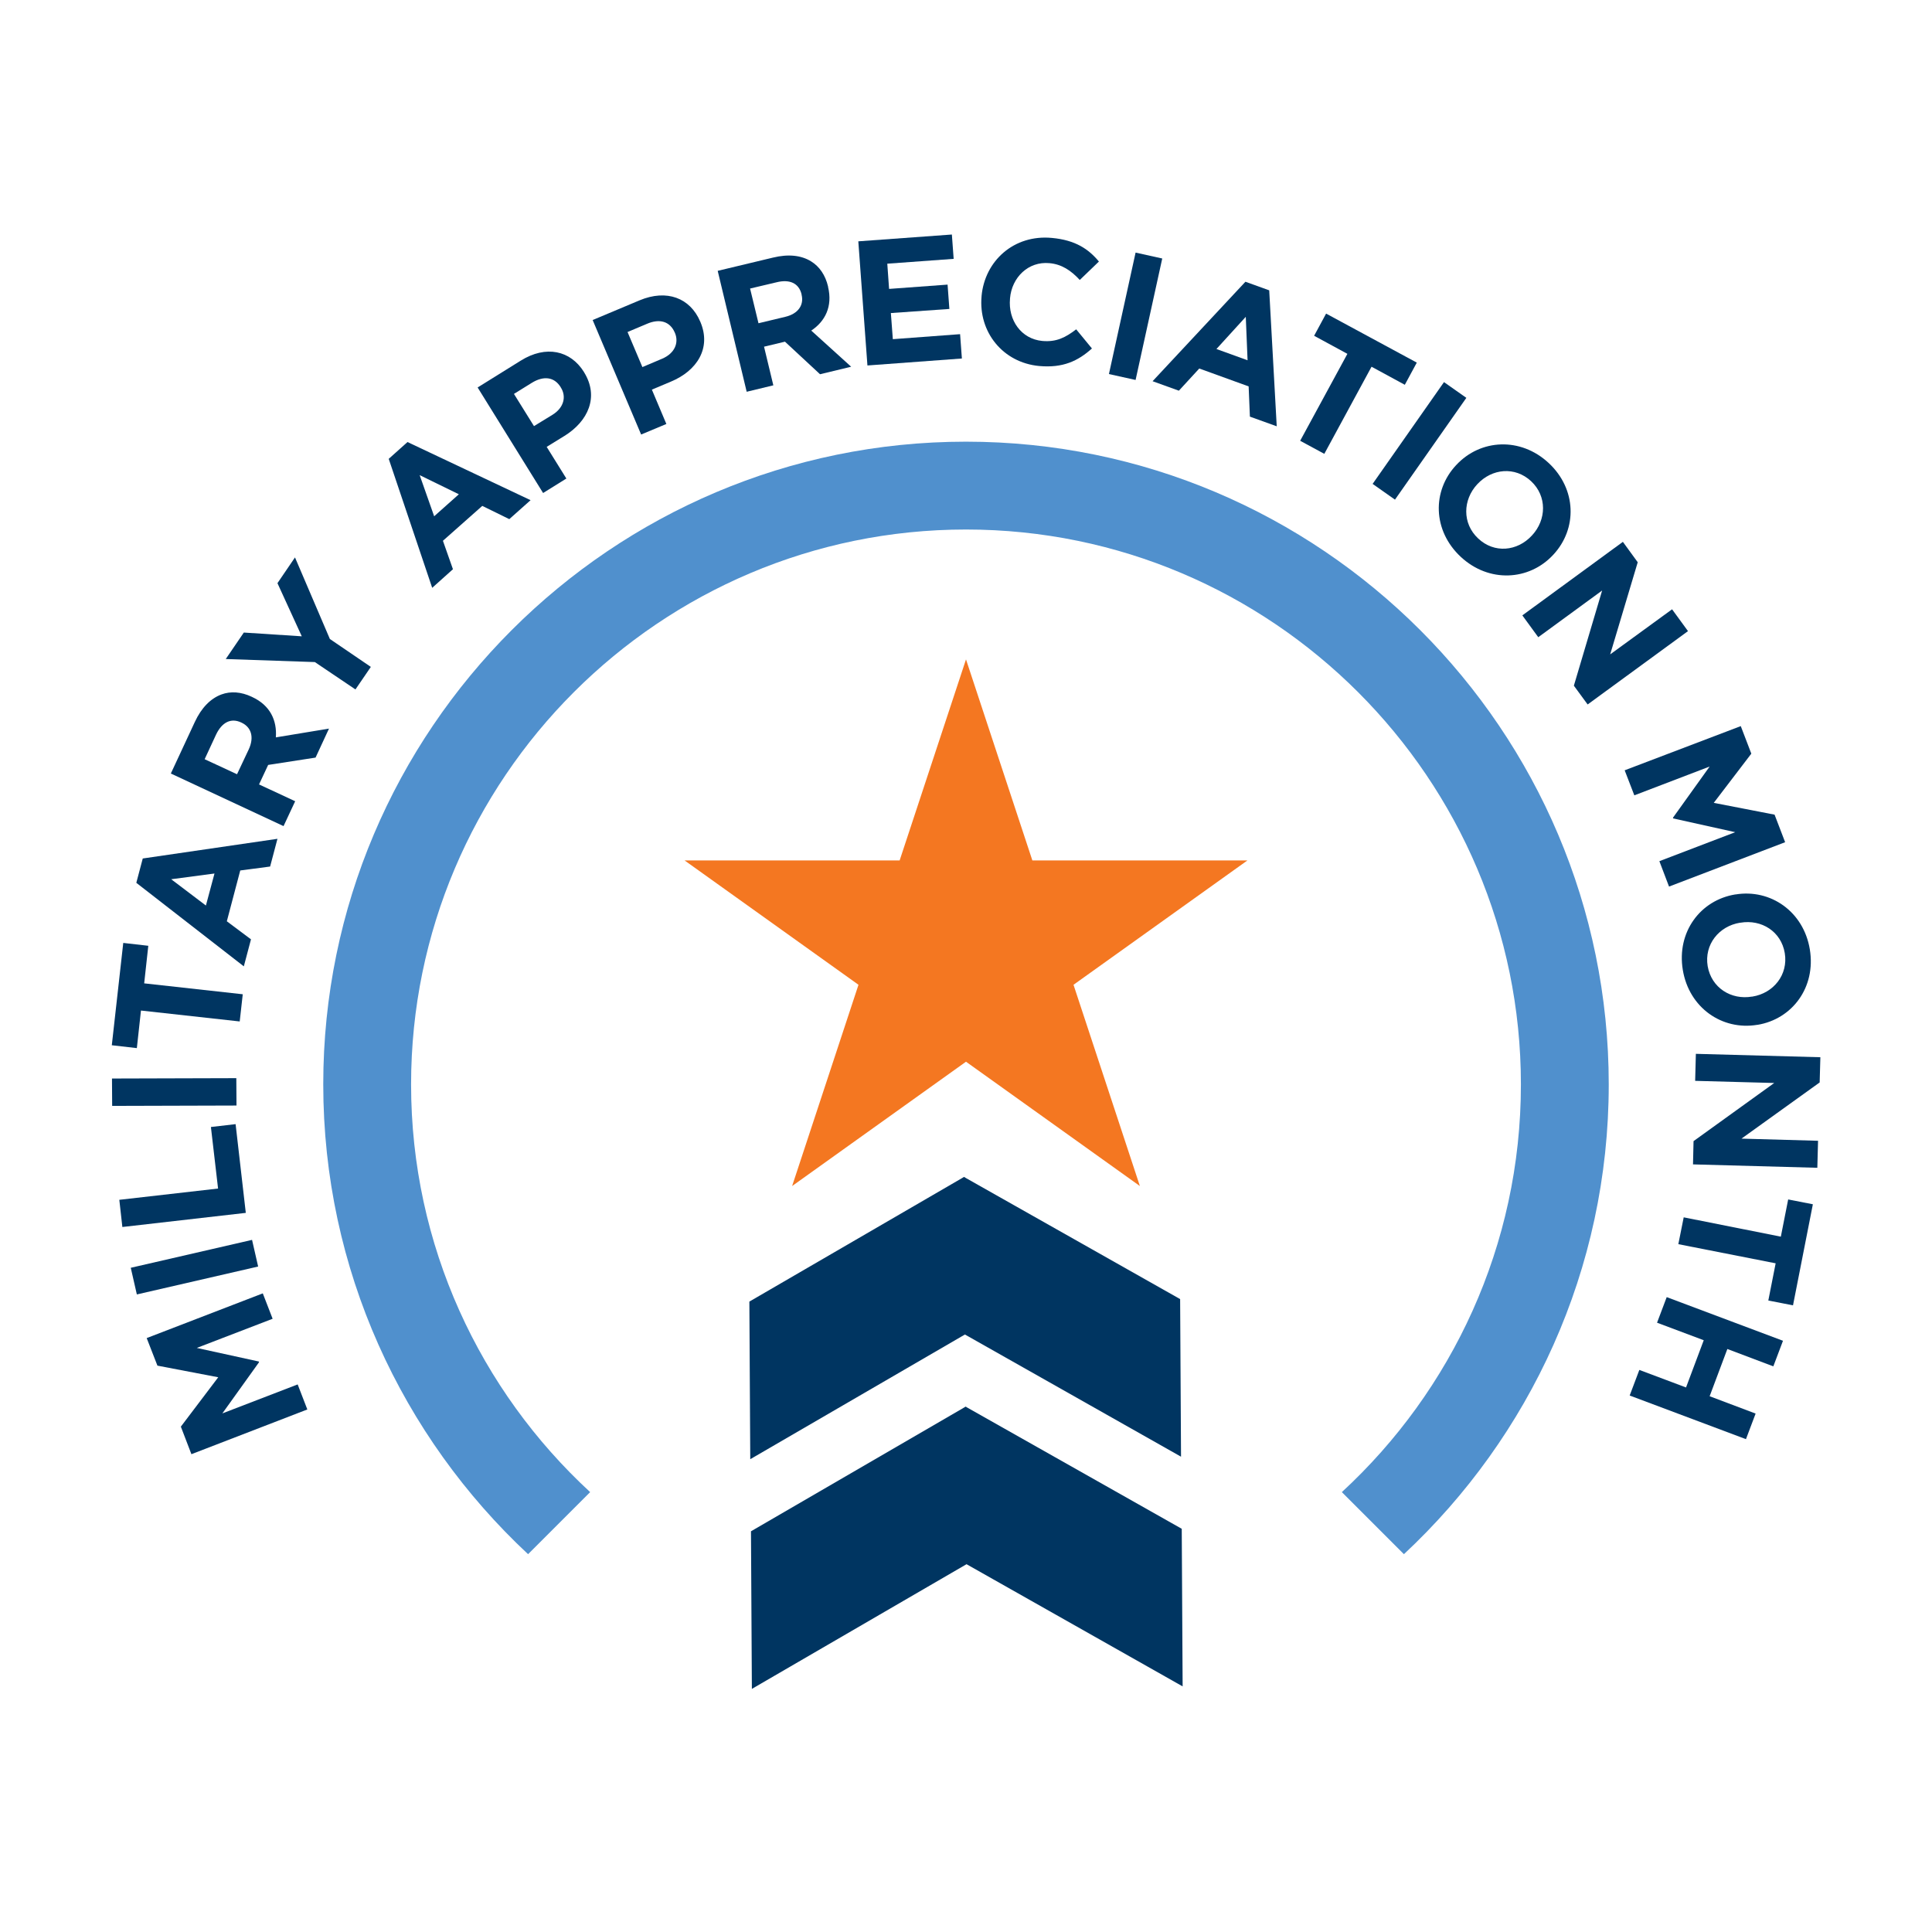
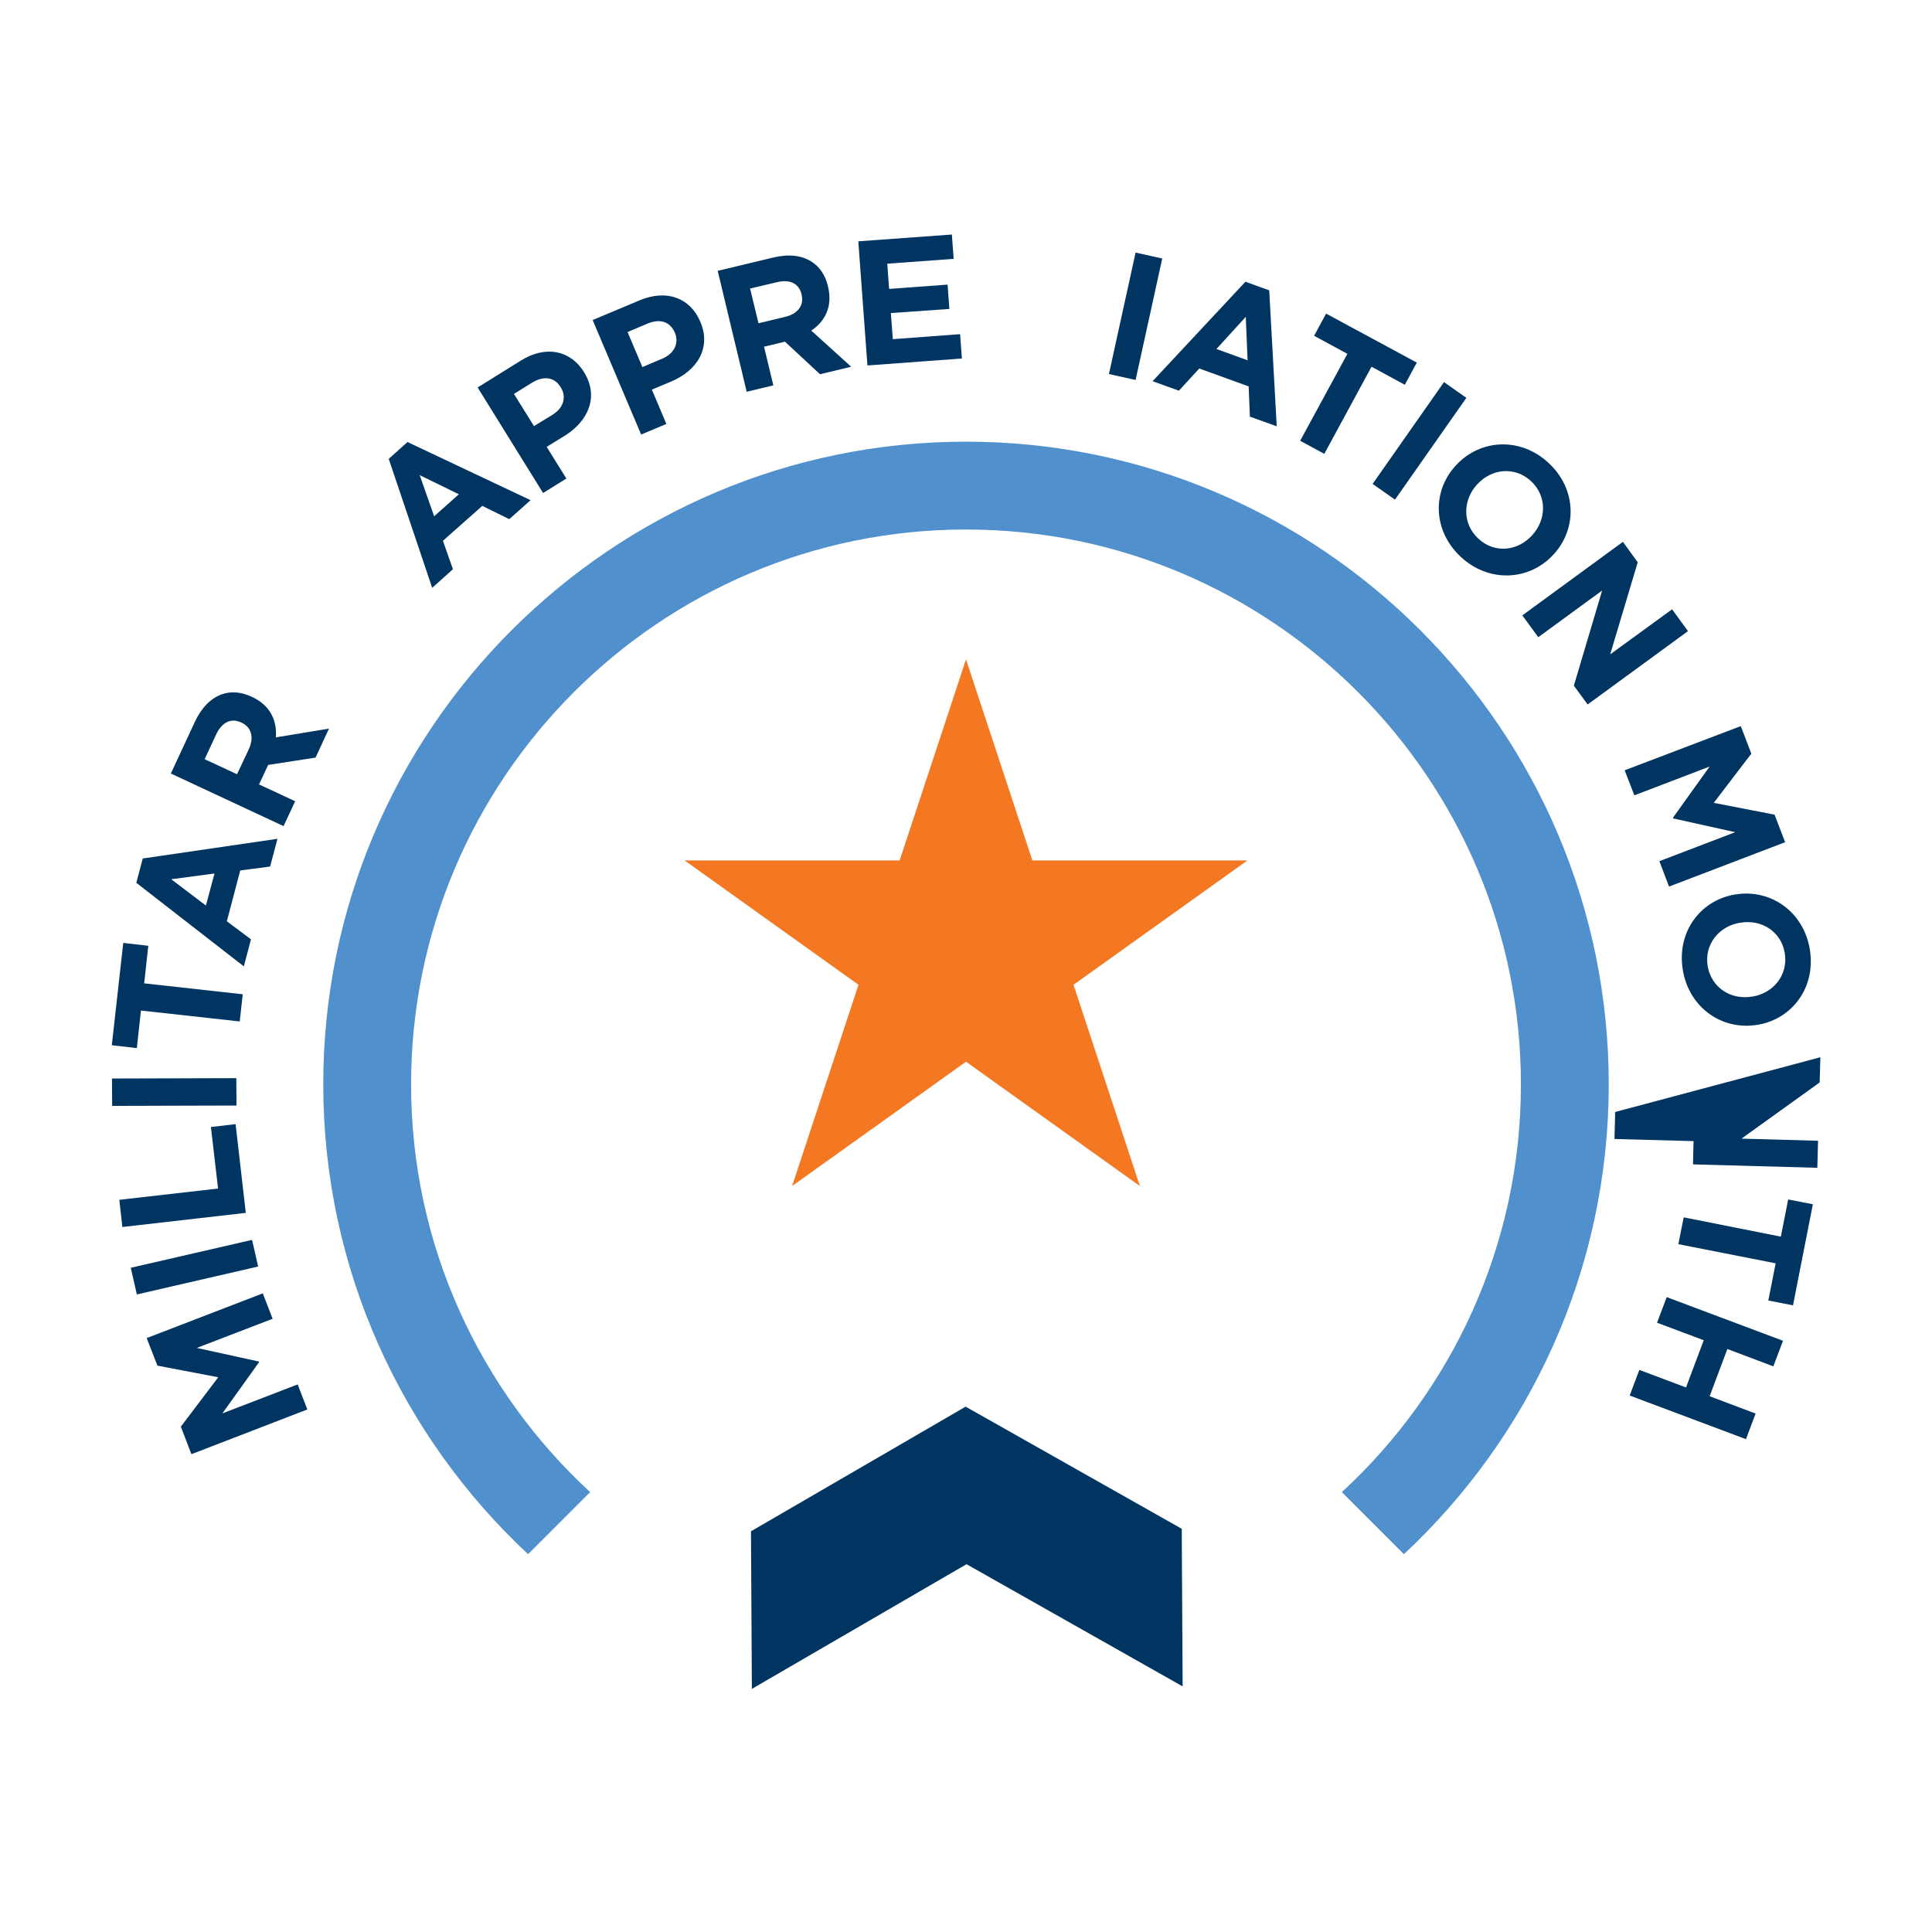
<svg xmlns="http://www.w3.org/2000/svg" version="1.1" id="Layer_1" x="0px" y="0px" viewBox="0 0 1080 1080" style="enable-background:new 0 0 1080 1080;" xml:space="preserve">
  <style type="text/css">
	.st0{fill:#003561;}
	.st1{fill-rule:evenodd;clip-rule:evenodd;fill:#003561;}
	.st2{fill:#F47721;}
	.st3{fill:#5090CD;}
</style>
  <g>
    <g>
      <path class="st0" d="M107,812.9l-5.9-15.4l20.9-27.6l-34-6.5L82,748l64.9-25l5.5,14.2L110,753.5l34.7,7.6l0.1,0.4l-20.5,28.6    l42.1-16.2l5.4,14L107,812.9z" />
      <path class="st0" d="M76.5,723.6l-3.4-14.9l67.8-15.6l3.4,14.9L76.5,723.6z" />
      <path class="st0" d="M68.4,685.9l-1.7-15.2l55.2-6.3l-4-34.4l13.8-1.6l5.7,49.6L68.4,685.9z" />
      <path class="st0" d="M62.7,618.2l-0.1-15.3l69.5-0.2l0.1,15.3L62.7,618.2z" />
      <path class="st0" d="M78.8,564.9l-2.3,21l-14-1.6l6.4-57.2l14,1.6l-2.3,21l55.1,6.1l-1.7,15.2L78.8,564.9z" />
      <path class="st0" d="M76.2,493.5l3.6-13.6l75.3-11l-4.1,15.5l-16.7,2.2l-7.5,28.4l13.5,10.1l-4,15.1L76.2,493.5z M119.9,488.3    l-24.2,3.2l19.4,14.7L119.9,488.3z" />
      <path class="st0" d="M95.5,432.4l13.4-28.8c3.7-8,8.9-13.2,14.9-15.4c5.1-1.9,11-1.5,16.9,1.3l0.2,0.1c10.2,4.7,14,13.2,13.3,22.6    l29.7-4.9l-7.5,16.2l-26.5,4.1l-5.1,10.9l20.2,9.4l-6.5,13.9L95.5,432.4z M139.1,418.8c3.1-6.8,1.3-12.3-4-14.8l-0.2-0.1    c-5.9-2.8-10.9,0-14.1,6.7l-6.4,13.8l18.1,8.4L139.1,418.8z" />
-       <path class="st0" d="M176,370.1l-49.8-1.7l10.1-14.8l32.4,2.1L155.1,326l9.8-14.4l19.5,45.6l22.9,15.6l-8.6,12.6L176,370.1z" />
      <path class="st0" d="M217.3,256.5l10.5-9.4l68.8,32.5l-11.9,10.6l-15.1-7.4l-22,19.5l5.6,15.9l-11.6,10.4L217.3,256.5z     M256.5,276.3l-21.9-10.7l8.1,23L256.5,276.3z" />
      <path class="st0" d="M267,216.6l24.1-15c14.1-8.8,27.8-5.7,35.3,6.3l0.1,0.2c8.5,13.7,2.3,27.4-11,35.6l-9.9,6.1l11,17.7l-13,8.1    L267,216.6z M308.8,231.9c6.5-4,7.9-10.3,4.7-15.3l-0.1-0.2c-3.6-5.8-9.6-6.4-16.1-2.4l-10,6.2l11.2,18L308.8,231.9z" />
      <path class="st0" d="M331.3,178.9l26.2-11c15.3-6.4,28.3-1.3,33.9,11.8l0.1,0.2c6.3,14.8-2,27.4-16.4,33.4l-10.7,4.5l8.1,19.2    l-14.1,5.9L331.3,178.9z M370.2,200.5c7-3,9.4-8.9,7.1-14.4l-0.1-0.2c-2.7-6.3-8.5-7.9-15.5-4.9l-10.9,4.6l8.3,19.6L370.2,200.5z" />
      <path class="st0" d="M401.2,151.4l30.9-7.4c8.6-2.1,15.8-1.3,21.3,2.1c4.7,2.9,8,7.7,9.5,14.1l0,0.2c2.6,10.9-1.6,19.2-9.4,24.4    l22.3,20.2l-17.4,4.2L438.8,191l-11.7,2.8l5.2,21.6l-14.9,3.6L401.2,151.4z M439,177.1c7.2-1.7,10.5-6.6,9.1-12.3l0-0.2    c-1.5-6.4-6.8-8.6-14-6.8l-14.8,3.5l4.7,19.4L439,177.1z" />
      <path class="st0" d="M479.8,134.9l52.3-3.8l1,13.6l-37.1,2.7l1,14.1l32.7-2.4l1,13.6L498,175l1.1,14.6l37.6-2.8l1,13.6l-52.8,3.9    L479.8,134.9z" />
-       <path class="st0" d="M548.7,165.7l0-0.2c1.8-19.7,18.1-34.5,39.3-32.5c13.1,1.2,20.5,6.2,26.3,13.2l-10.7,10.3    c-4.9-5.3-10.1-8.8-17-9.4c-11.7-1.1-21,7.9-22,19.7l0,0.2c-1.1,11.9,6.2,22.5,18.1,23.6c7.9,0.7,13-2,18.9-6.5l8.8,10.7    c-7.8,7-16.2,11-29.5,9.8C560.6,202.7,546.9,185.6,548.7,165.7z" />
      <path class="st0" d="M634.8,141.2l14.9,3.3l-14.9,67.9l-14.9-3.3L634.8,141.2z" />
      <path class="st0" d="M696.2,157.5l13.3,4.8l4.2,76l-15-5.4L698,216l-27.6-10L659,218.4l-14.7-5.3L696.2,157.5z M697.4,201.4    l-1-24.3l-16.4,18L697.4,201.4z" />
      <path class="st0" d="M753.2,197.8l-18.6-10.1l6.7-12.4l50.7,27.4l-6.7,12.4l-18.6-10.1l-26.4,48.7l-13.5-7.3L753.2,197.8z" />
      <path class="st0" d="M807.2,213.6l12.5,8.8l-39.9,56.9l-12.5-8.8L807.2,213.6z" />
      <path class="st0" d="M814,260l0.1-0.1c13.5-14.5,35.9-15.7,51.6-1.1c15.7,14.6,16.1,36.8,2.6,51.3l-0.1,0.1    c-13.5,14.5-35.9,15.7-51.6,1.1C800.8,296.6,800.5,274.4,814,260z M856.3,299.4l0.1-0.1c8.1-8.7,8.5-21.9-0.5-30.3    s-21.9-7.1-30,1.6l-0.1,0.1c-8.1,8.7-8.5,21.9,0.5,30.3C835.3,309.5,848.2,308.2,856.3,299.4z" />
      <path class="st0" d="M907.2,302.9l8.3,11.4l-15.4,51.5l34.6-25.2l8.9,12.2l-56.1,41l-7.7-10.5l15.8-53.2l-35.7,26.1l-8.9-12.2    L907.2,302.9z" />
      <path class="st0" d="M973.1,405.9l5.9,15.4L958,448.8l34,6.6l5.9,15.4L933,495.6l-5.4-14.2l42.4-16.2l-34.7-7.7l-0.1-0.4    l20.5-28.6l-42.1,16.1l-5.4-14L973.1,405.9z" />
      <path class="st0" d="M970,500l0.2,0c19.5-3.2,38,9.5,41.5,30.7c3.5,21.2-9.8,39-29.3,42.2l-0.2,0c-19.5,3.2-38-9.5-41.5-30.7    S950.5,503.2,970,500z M979.4,557.1l0.2,0c11.8-1.9,20.1-12.2,18.1-24.3c-2-12.1-13-19-24.8-17l-0.2,0    c-11.8,1.9-20.1,12.2-18.1,24.3C956.7,552.2,967.7,559.1,979.4,557.1z" />
-       <path class="st0" d="M1017.6,591l-0.4,14.1l-43.7,31.4l42.8,1.2l-0.4,15.1l-69.5-1.9l0.3-13l45.1-32.5l-44.2-1.2l0.4-15.1    L1017.6,591z" />
+       <path class="st0" d="M1017.6,591l-0.4,14.1l-43.7,31.4l42.8,1.2l-0.4,15.1l-69.5-1.9l0.3-13l-44.2-1.2l0.4-15.1    L1017.6,591z" />
      <path class="st0" d="M995.5,691.3l4.1-20.8l13.8,2.7l-11.1,56.5l-13.8-2.7l4.1-20.8l-54.4-10.7l3-15L995.5,691.3z" />
      <path class="st0" d="M996.7,749.5l-5.4,14.3l-25.7-9.7l-9.9,26.4l25.7,9.7l-5.4,14.3L911,780.1l5.4-14.3l26.1,9.8l9.9-26.4    l-26.1-9.8l5.4-14.3L996.7,749.5z" />
    </g>
    <g>
      <g>
-         <path class="st1" d="M659.7,726.2l0.5,88.1L539.4,746l-120,69.7l-0.5-88.1l119-69.1c0.3-0.2,0.7-0.4,1-0.6c0.3,0.2,0.7,0.4,1,0.6     L659.7,726.2L659.7,726.2z" />
        <path class="st1" d="M660.6,854.6l0.5,88.1l-120.8-68.3l-120,69.7l-0.5-88.1l119-69.1c0.3-0.2,0.7-0.4,1-0.6     c0.3,0.2,0.7,0.4,1,0.6L660.6,854.6L660.6,854.6z" />
      </g>
      <polygon class="st2" points="540,368.6 577.1,481 697.3,481 600.1,550.5 637.2,663 540,593.5 442.8,663 479.9,550.5 382.7,481     502.9,481   " />
    </g>
    <path class="st3" d="M295.2,868.8l34.7-34.7c-61.5-56.7-100.1-137.9-100.1-227.9c0-171.1,139.2-310.2,310.2-310.2   s310.2,139.2,310.2,310.2c0,90-38.6,171.2-100.1,227.9l34.7,34.7c70.3-65.6,114.5-159,114.5-262.6c0-198.1-161.2-359.3-359.3-359.3   S180.7,408,180.7,606.1C180.7,709.7,224.8,803.1,295.2,868.8z" />
  </g>
</svg>